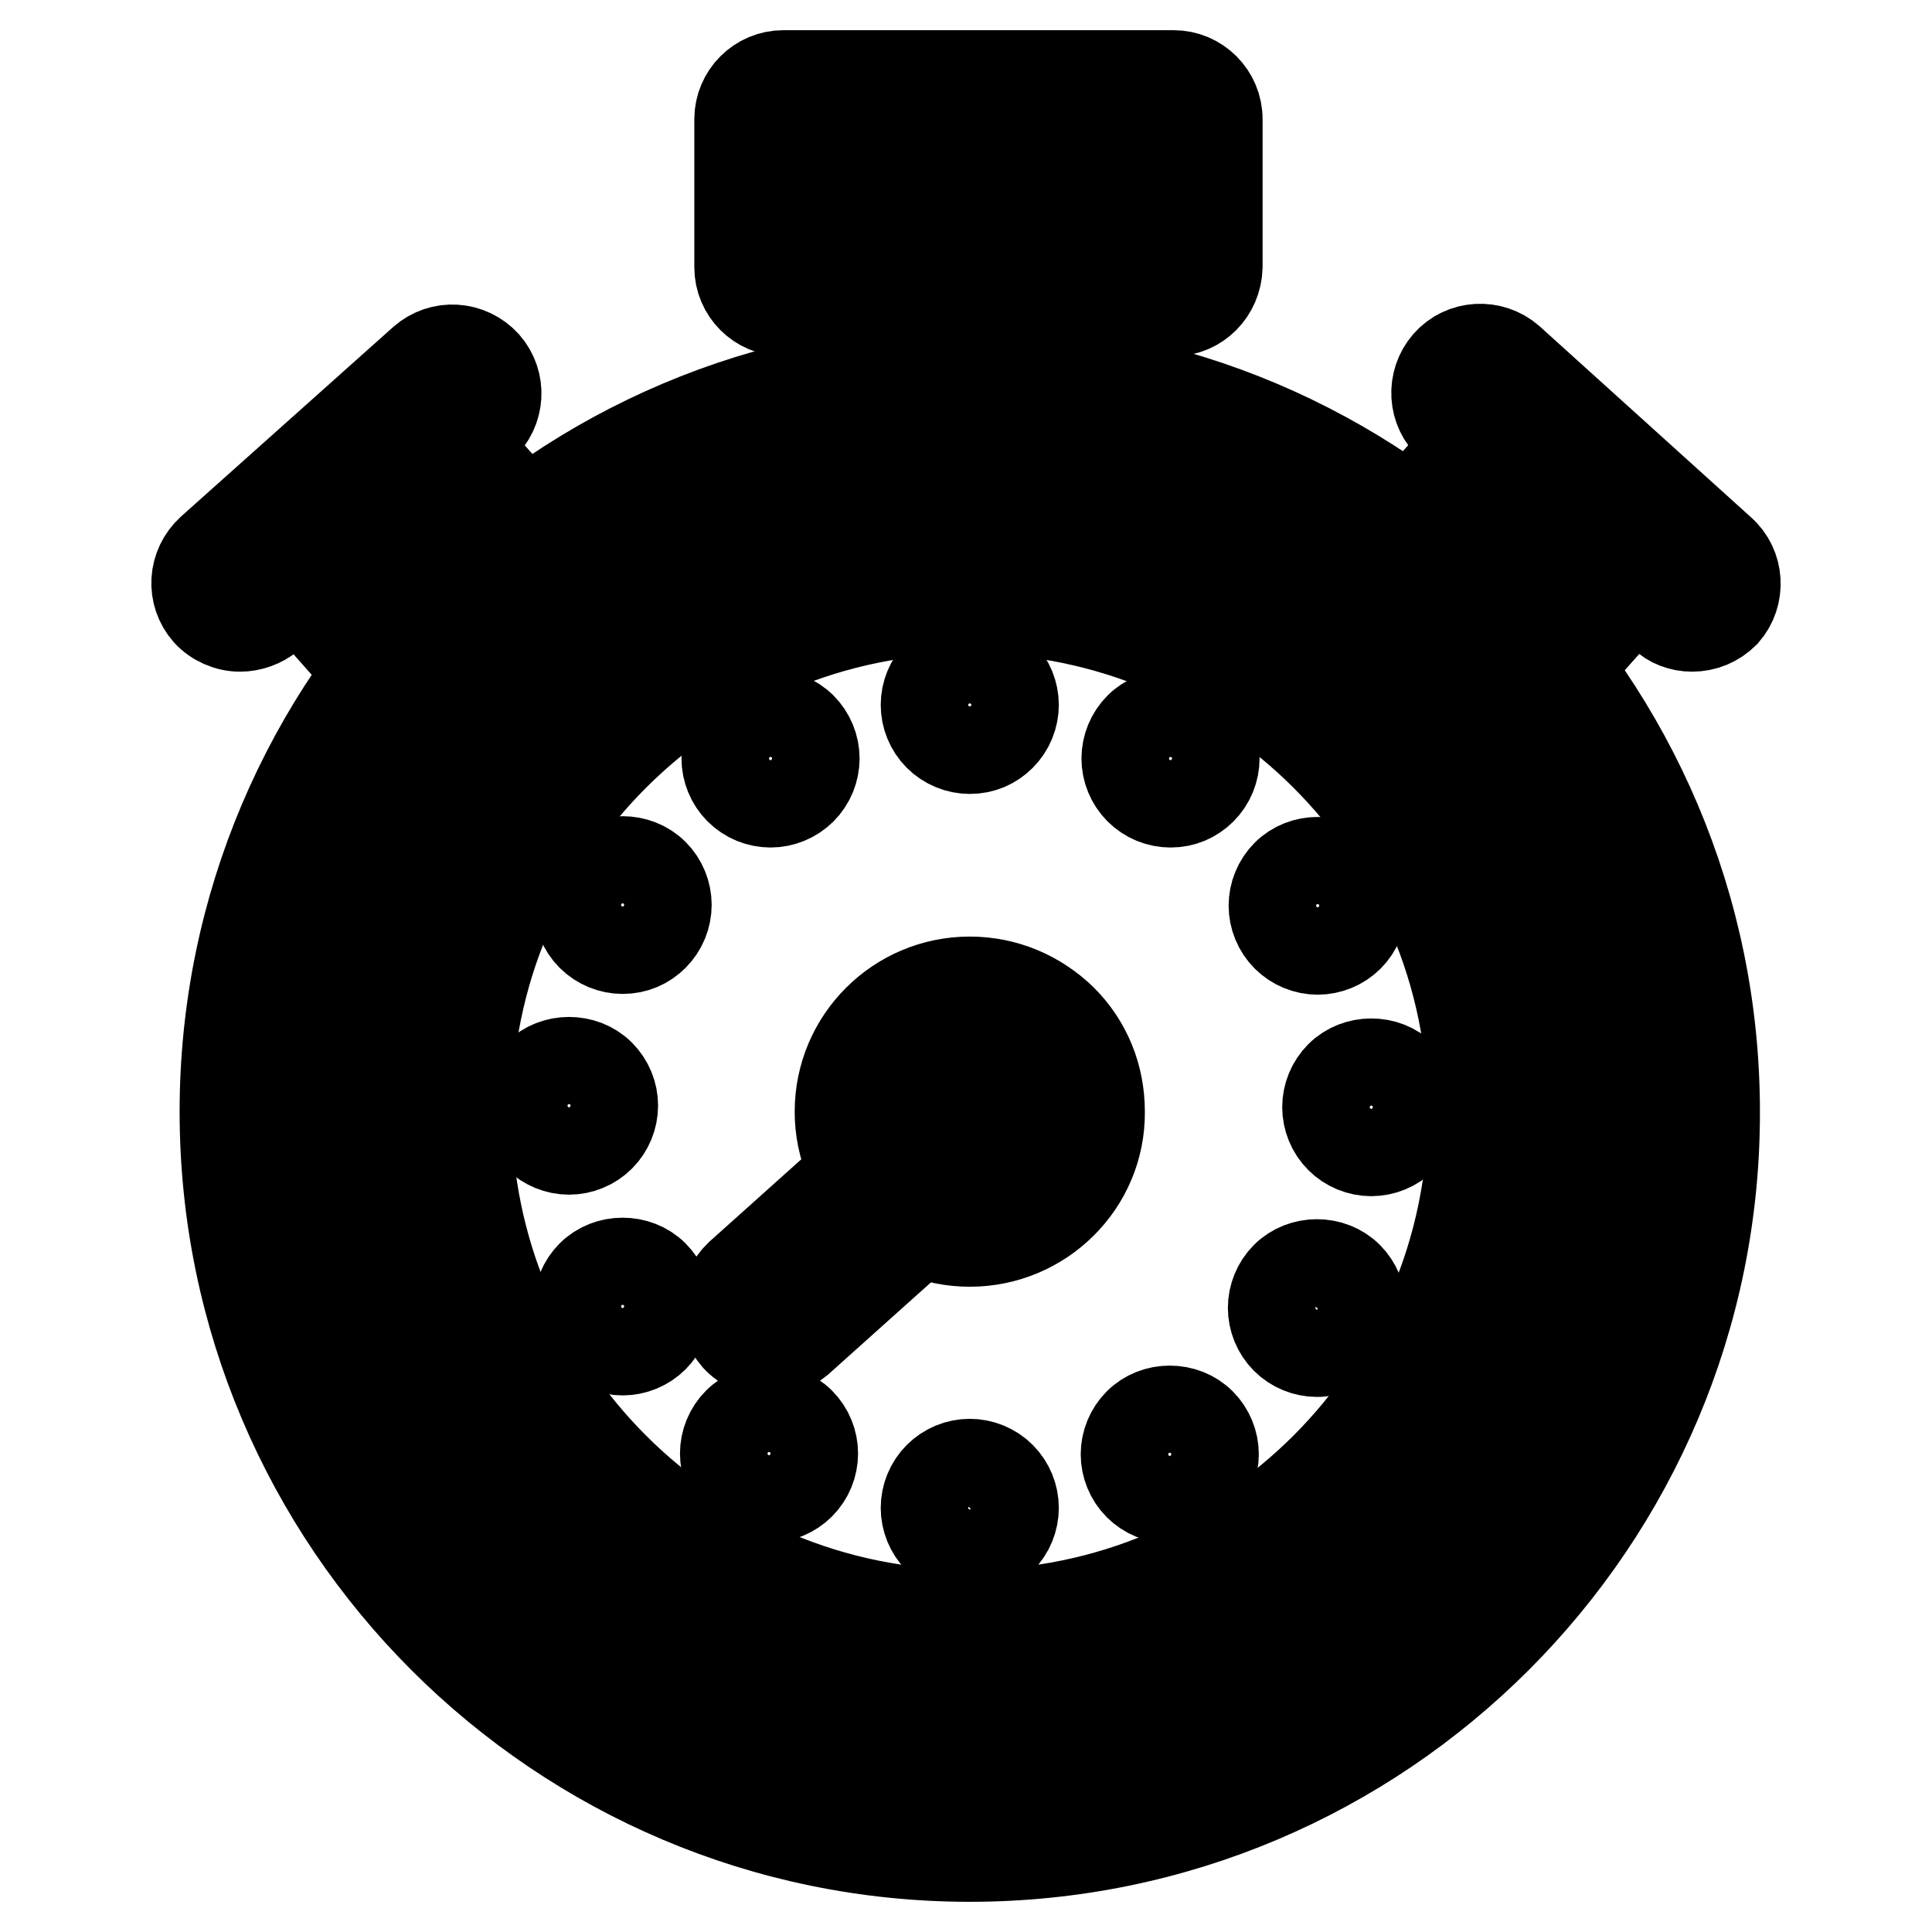
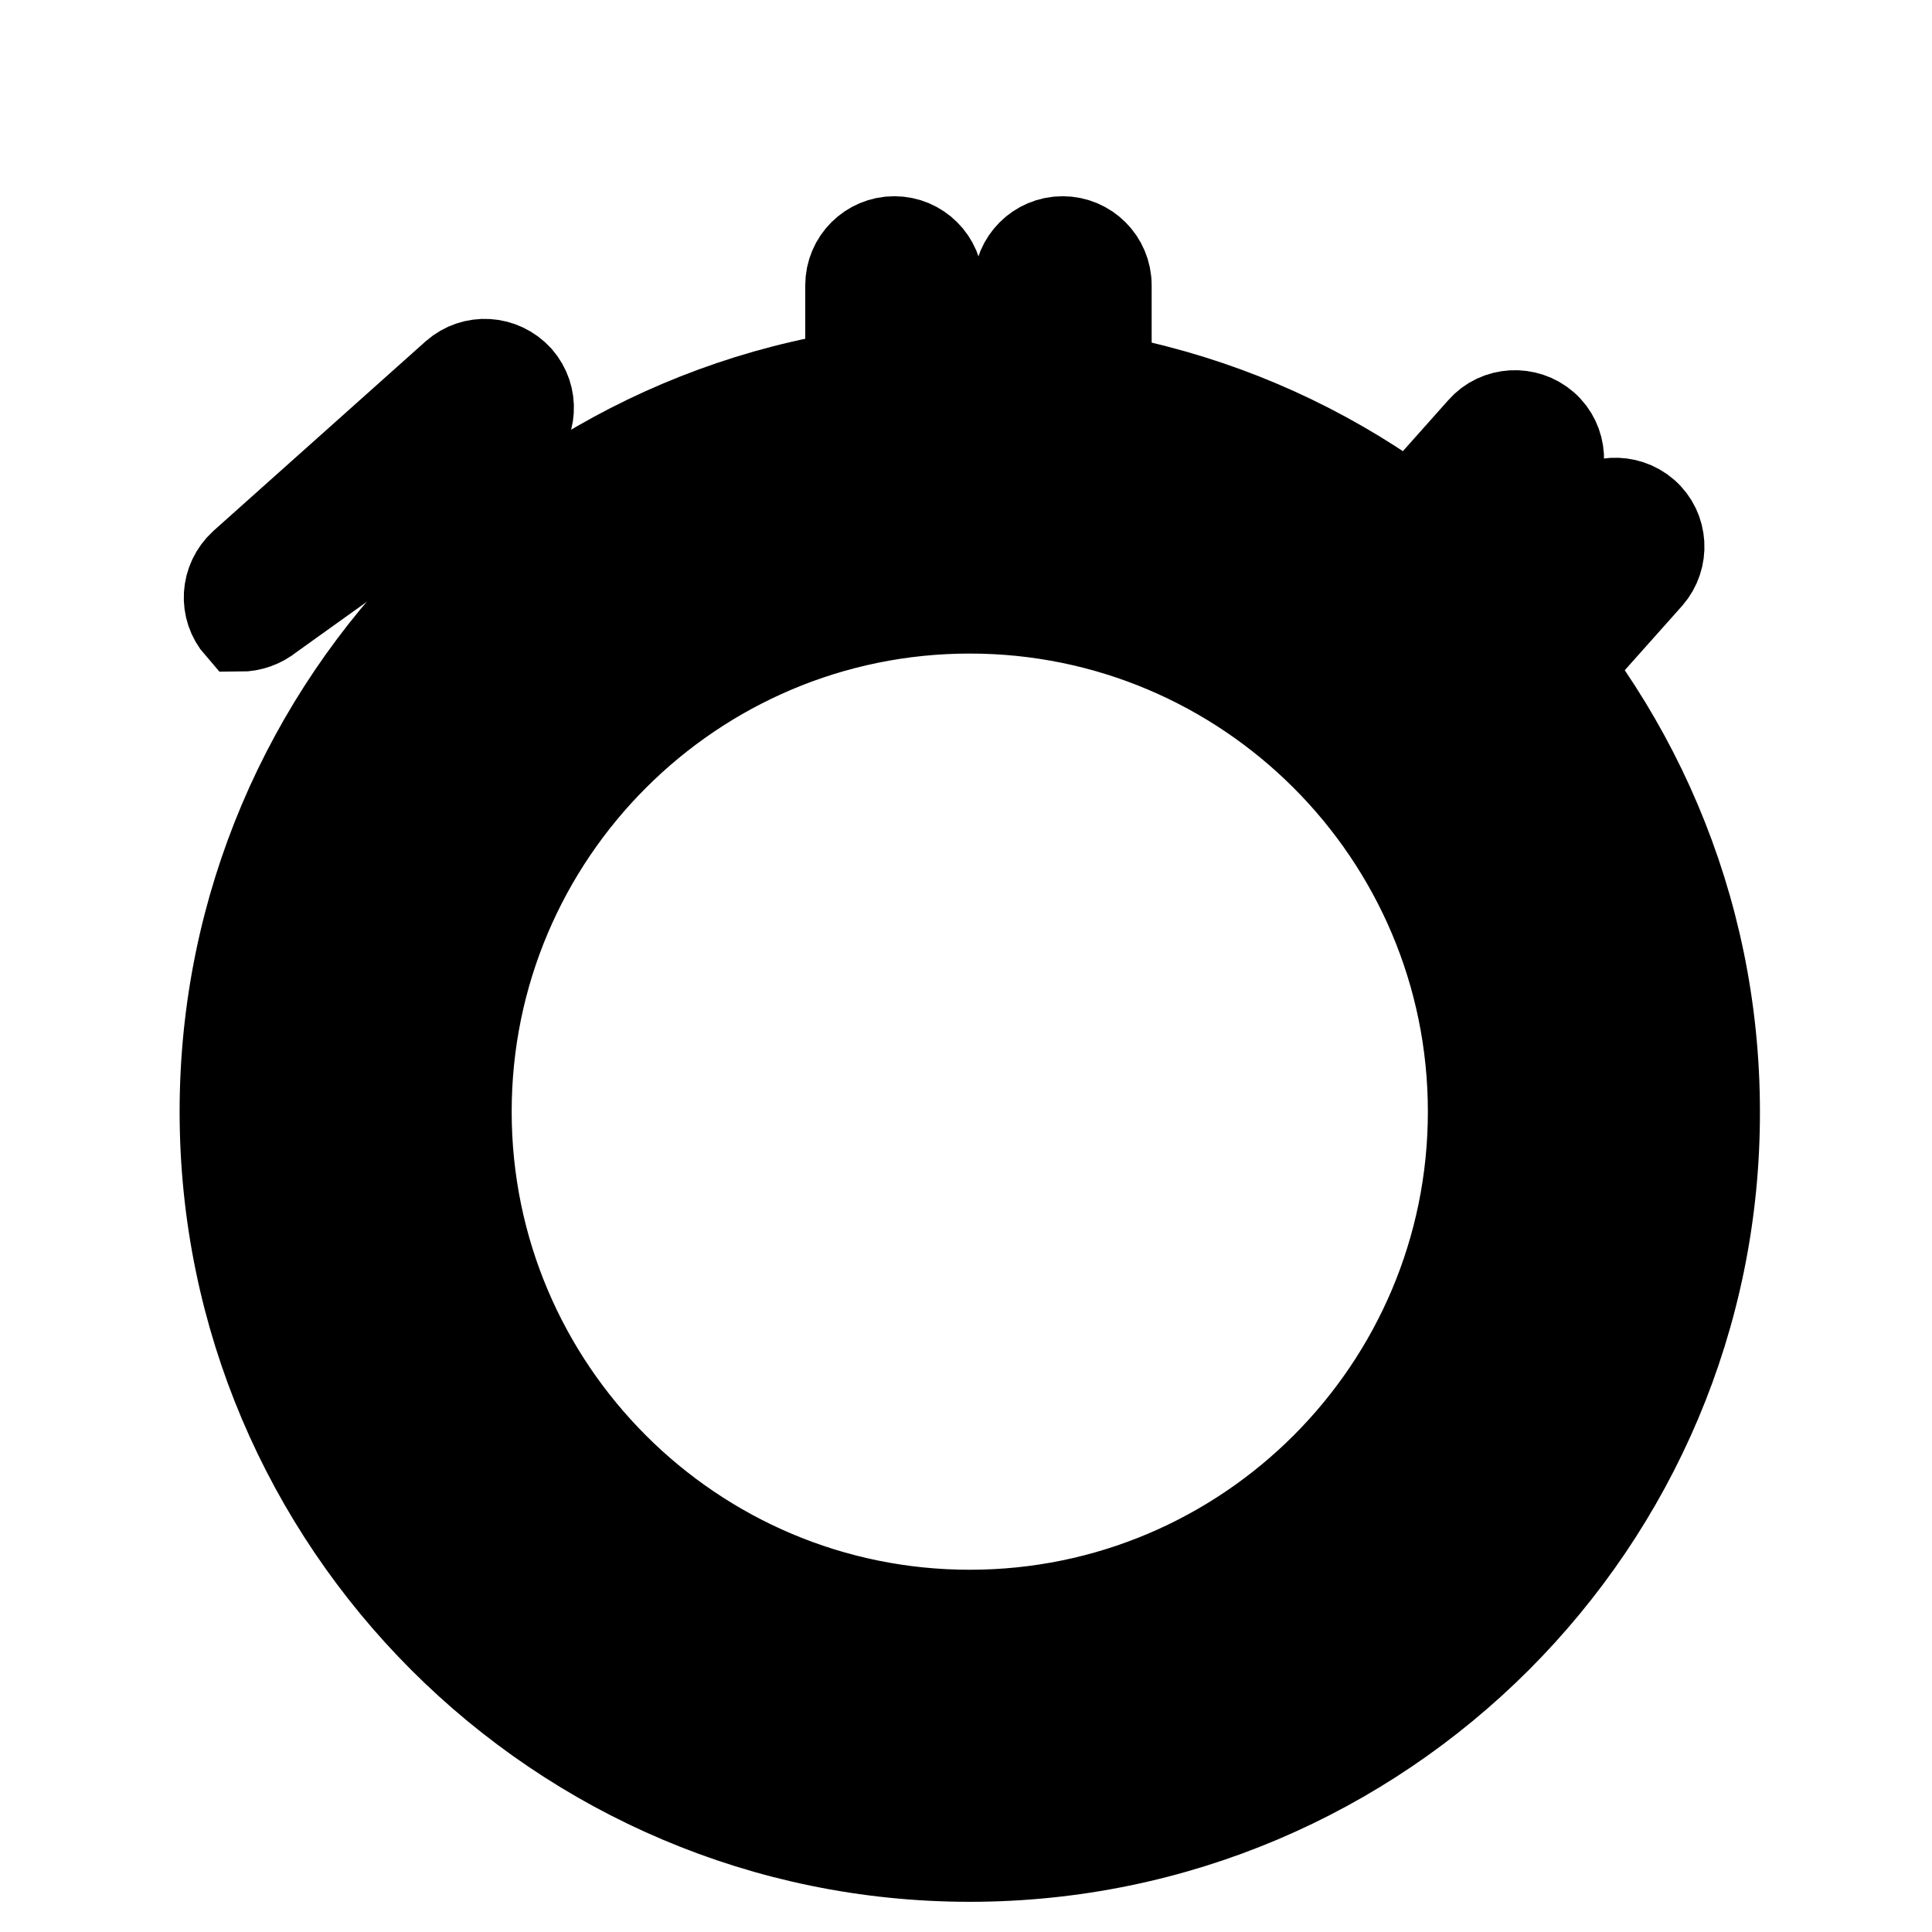
<svg xmlns="http://www.w3.org/2000/svg" version="1.1" x="0px" y="0px" viewBox="0 0 256 256" enable-background="new 0 0 256 256" xml:space="preserve">
  <g>
    <path stroke-width="12" fill-opacity="0" stroke="#000000" d="M128.5,246c-54.4,0-98.7-44.3-98.7-98.7c0-54.4,44.3-98.7,98.7-98.7c54.4,0,98.7,44.3,98.7,98.7 C227.3,201.7,183,246,128.5,246z M128.5,60.1c-48.1,0-87.2,39.1-87.2,87.2c0,48.1,39.1,87.2,87.2,87.2c48.1,0,87.2-39.1,87.2-87.2 C215.7,99.2,176.6,60.1,128.5,60.1L128.5,60.1z" />
    <path stroke-width="12" fill-opacity="0" stroke="#000000" d="M128.5,225.5c-43.2,0-78.3-35.1-78.3-78.3S85.4,69,128.5,69c43.2,0,78.3,35.1,78.3,78.3 S171.7,225.5,128.5,225.5z M128.5,80.6c-36.8,0-66.7,29.9-66.7,66.7c0,36.8,29.9,66.7,66.7,66.7c36.8,0,66.7-29.9,66.7-66.7 C195.2,110.5,165.3,80.6,128.5,80.6L128.5,80.6z M118.5,60.1c-3.2,0-5.8-2.6-5.8-5.8V37.8c0-3.2,2.6-5.8,5.8-5.8 c3.2,0,5.8,2.6,5.8,5.8v16.5C124.3,57.5,121.7,60.1,118.5,60.1z M140.8,60.1c-3.2,0-5.8-2.6-5.8-5.8V37.8c0-3.2,2.6-5.8,5.8-5.8 c3.2,0,5.8,2.6,5.8,5.8v16.5C146.6,57.5,144,60.1,140.8,60.1z" />
-     <path stroke-width="12" fill-opacity="0" stroke="#000000" d="M155.5,41.2h-51.7c-3.2,0-5.8-2.6-5.8-5.8V15.8c0-3.2,2.6-5.8,5.8-5.8h51.7c3.2,0,5.8,2.6,5.8,5.8v19.6 C161.2,38.6,158.7,41.2,155.5,41.2z M109.5,29.6h40.2v-8.1h-40.2V29.6z M128.5,99.2c-1.5,0-3-0.6-4.1-1.7c-1.1-1.1-1.7-2.6-1.7-4.1 c0-1.5,0.6-3,1.7-4.1c1.1-1.1,2.6-1.7,4.1-1.7c1.5,0,3,0.6,4.1,1.7c1.1,1.1,1.7,2.6,1.7,4.1c0,1.5-0.6,3-1.7,4.1 C131.5,98.6,130.1,99.2,128.5,99.2z M128.5,205.6c-1.5,0-3-0.6-4.1-1.7c-1.1-1.1-1.7-2.6-1.7-4.1c0-1.5,0.6-3,1.7-4.1 c1.1-1.1,2.6-1.7,4.1-1.7c1.5,0,3,0.6,4.1,1.7c1.1,1.1,1.7,2.6,1.7,4.1c0,1.5-0.6,3-1.7,4.1C131.5,204.9,130.1,205.6,128.5,205.6z  M155.1,106.3c-1.5,0-3-0.6-4.1-1.7c-1.1-1.1-1.7-2.6-1.7-4.1c0-1.5,0.6-3,1.7-4.1c2.2-2.2,6-2.2,8.2,0c1.1,1.1,1.7,2.6,1.7,4.1 c0,1.5-0.6,3-1.7,4.1C158.1,105.7,156.7,106.3,155.1,106.3L155.1,106.3z M101.9,198.4c-1.5,0-3-0.6-4.1-1.7 c-1.1-1.1-1.7-2.6-1.7-4.1c0-1.5,0.6-3,1.7-4.1c2.2-2.2,6-2.2,8.2,0c1.1,1.1,1.7,2.6,1.7,4.1c0,1.5-0.6,3-1.7,4.1 C104.9,197.8,103.4,198.4,101.9,198.4z M174.6,125.8c-1.5,0-3-0.6-4.1-1.7c-1.1-1.1-1.7-2.6-1.7-4.1c0-1.5,0.6-3,1.7-4.1 c2.2-2.2,6-2.2,8.2,0c1.1,1.1,1.7,2.6,1.7,4.1c0,1.5-0.6,3-1.7,4.1C177.6,125.2,176.1,125.8,174.6,125.8L174.6,125.8z M82.5,178.9 c-1.5,0-3-0.6-4.1-1.7c-1.1-1.1-1.7-2.6-1.7-4.1c0-1.5,0.6-3,1.7-4.1c2.2-2.2,6-2.2,8.2,0c1.1,1.1,1.7,2.6,1.7,4.1 c0,1.5-0.6,3-1.7,4.1C85.5,178.3,84,178.9,82.5,178.9z M181.7,152.5c-1.5,0-3-0.6-4.1-1.7c-1.1-1.1-1.7-2.6-1.7-4.1 c0-1.5,0.6-3,1.7-4.1c2.2-2.2,6-2.2,8.2,0c1.1,1.1,1.7,2.6,1.7,4.1c0,1.5-0.6,3-1.7,4.1C184.7,151.9,183.2,152.5,181.7,152.5z  M75.4,152.3c-1.5,0-3-0.6-4.1-1.7c-1.1-1.1-1.7-2.6-1.7-4.1c0-1.5,0.6-3,1.7-4.1c2.2-2.2,6-2.2,8.2,0c1.1,1.1,1.7,2.6,1.7,4.1 c0,1.5-0.6,3-1.7,4.1C78.4,151.7,76.9,152.3,75.4,152.3z M174.5,179.1c-1.5,0-3-0.6-4.1-1.7c-1.1-1.1-1.7-2.6-1.7-4.1 s0.6-3,1.7-4.1c2.2-2.2,6-2.2,8.2,0c1.1,1.1,1.7,2.6,1.7,4.1s-0.6,3-1.7,4.1C177.5,178.4,176.1,179.1,174.5,179.1z M82.5,125.7 c-1.5,0-3-0.6-4.1-1.7c-1.1-1.1-1.7-2.6-1.7-4.1c0-1.5,0.6-3,1.7-4.1c2.2-2.2,6-2.2,8.2,0c1.1,1.1,1.7,2.6,1.7,4.1 c0,1.5-0.6,3-1.7,4.1C85.5,125.1,84.1,125.7,82.5,125.7z M155,198.5c-1.5,0-3-0.6-4.1-1.7c-1.1-1.1-1.7-2.6-1.7-4.1 c0-1.5,0.6-3,1.7-4.1c2.2-2.2,6-2.2,8.2,0c1.1,1.1,1.7,2.6,1.7,4.1c0,1.5-0.6,3-1.7,4.1C158,197.9,156.5,198.5,155,198.5L155,198.5 z M102.1,106.3c-1.5,0-3-0.6-4.1-1.7c-1.1-1.1-1.7-2.6-1.7-4.1c0-1.5,0.6-3,1.7-4.1c2.2-2.2,6-2.2,8.2,0c1.1,1.1,1.7,2.6,1.7,4.1 c0,1.5-0.6,3-1.7,4.1C105.1,105.7,103.6,106.3,102.1,106.3z M101.9,179.1c-1.6,0-3.2-0.7-4.3-1.9c-2.1-2.4-1.9-6,0.4-8.2l19.3-17.3 c2.4-2.1,6-1.9,8.2,0.4c2.1,2.4,1.9,6-0.4,8.2l-19.3,17.3C104.7,178.5,103.3,179.1,101.9,179.1z M55.1,93c-1.6,0-3.2-0.7-4.3-1.9 L37.8,76.4c-2.1-2.4-1.9-6,0.5-8.2c2.4-2.1,6-1.9,8.2,0.5l13.1,14.7c2.1,2.4,1.9,6-0.5,8.2C57.9,92.5,56.5,93,55.1,93z M68.3,81.3 c-1.6,0-3.2-0.7-4.3-1.9L51,64.7c-2.1-2.4-1.9-6,0.5-8.2c2.4-2.1,6-1.9,8.2,0.5l13.1,14.7c2.1,2.4,1.9,6-0.5,8.2 C71.1,80.8,69.8,81.3,68.3,81.3z" />
-     <path stroke-width="12" fill-opacity="0" stroke="#000000" d="M31.8,83c-1.6,0-3.2-0.7-4.3-1.9c-2.1-2.4-1.9-6,0.5-8.2l28.1-25.1c2.4-2.1,6-1.9,8.2,0.5 c2.1,2.4,1.9,6-0.5,8.2L35.7,81.6C34.6,82.5,33.2,83,31.8,83z M200.9,93c-1.4,0-2.7-0.5-3.8-1.5c-2.4-2.1-2.6-5.8-0.5-8.2 l13.1-14.7c2.1-2.4,5.8-2.6,8.2-0.5c2.4,2.1,2.6,5.8,0.5,8.2l-13.1,14.7C204,92.4,202.5,93,200.9,93z M187.7,81.3 c-1.4,0-2.8-0.5-3.8-1.5c-2.4-2.1-2.6-5.8-0.5-8.2L196.4,57c2.1-2.4,5.8-2.6,8.2-0.5c2.4,2.1,2.6,5.8,0.5,8.2L192,79.3 C190.8,80.6,189.3,81.3,187.7,81.3L187.7,81.3z" />
-     <path stroke-width="12" fill-opacity="0" stroke="#000000" d="M224.2,83c-1.4,0-2.8-0.5-3.8-1.5l-28.1-25.1c-2.4-2.1-2.6-5.8-0.5-8.2c2.1-2.4,5.8-2.6,8.2-0.5L228,73 c2.4,2.1,2.6,5.8,0.5,8.2C227.3,82.4,225.8,83,224.2,83L224.2,83z M128.5,141.6c-3.1,0-5.7,2.6-5.7,5.7c0,3.1,2.6,5.7,5.7,5.7 c3.1,0,5.7-2.5,5.7-5.7c0-1.5-0.6-2.9-1.7-4C131.5,142.2,130,141.6,128.5,141.6L128.5,141.6z M128.5,164.5 c-9.5,0-17.2-7.7-17.2-17.2c0-9.5,7.7-17.2,17.2-17.2c4.6,0,8.9,1.8,12.2,5c3.3,3.3,5,7.6,5,12.2 C145.8,156.8,138,164.5,128.5,164.5z" />
+     <path stroke-width="12" fill-opacity="0" stroke="#000000" d="M31.8,83c-2.1-2.4-1.9-6,0.5-8.2l28.1-25.1c2.4-2.1,6-1.9,8.2,0.5 c2.1,2.4,1.9,6-0.5,8.2L35.7,81.6C34.6,82.5,33.2,83,31.8,83z M200.9,93c-1.4,0-2.7-0.5-3.8-1.5c-2.4-2.1-2.6-5.8-0.5-8.2 l13.1-14.7c2.1-2.4,5.8-2.6,8.2-0.5c2.4,2.1,2.6,5.8,0.5,8.2l-13.1,14.7C204,92.4,202.5,93,200.9,93z M187.7,81.3 c-1.4,0-2.8-0.5-3.8-1.5c-2.4-2.1-2.6-5.8-0.5-8.2L196.4,57c2.1-2.4,5.8-2.6,8.2-0.5c2.4,2.1,2.6,5.8,0.5,8.2L192,79.3 C190.8,80.6,189.3,81.3,187.7,81.3L187.7,81.3z" />
  </g>
</svg>